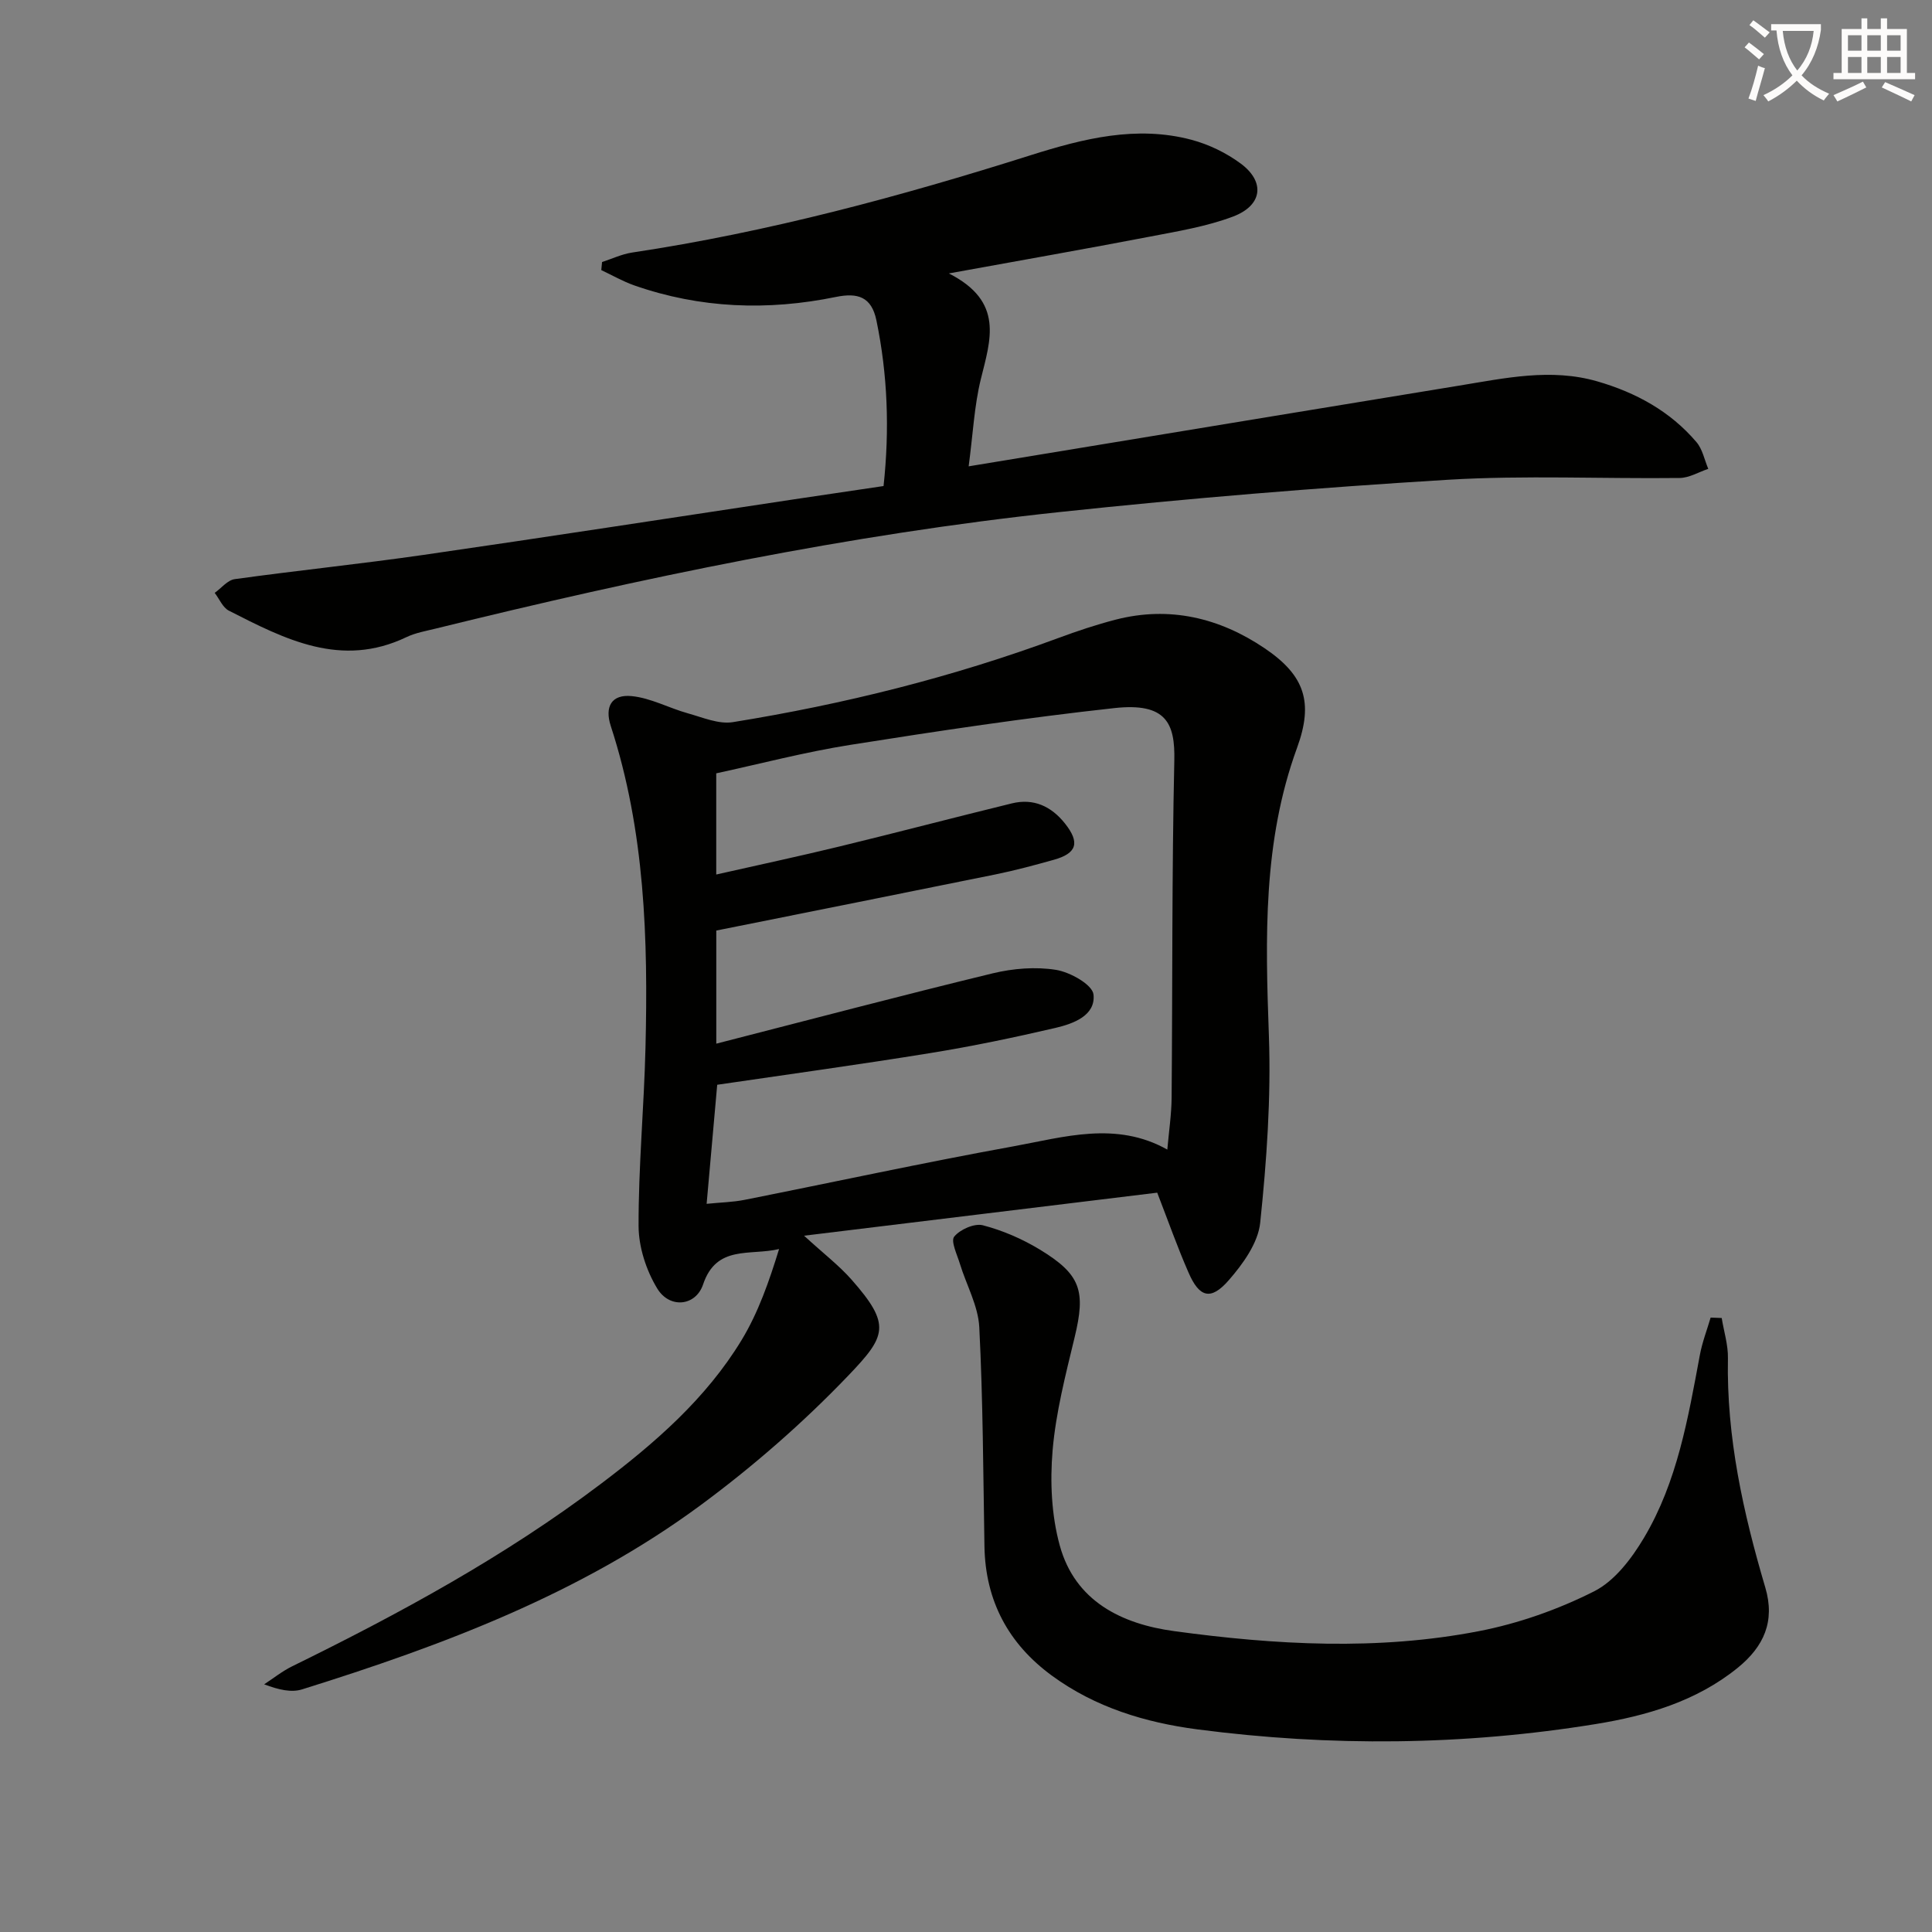
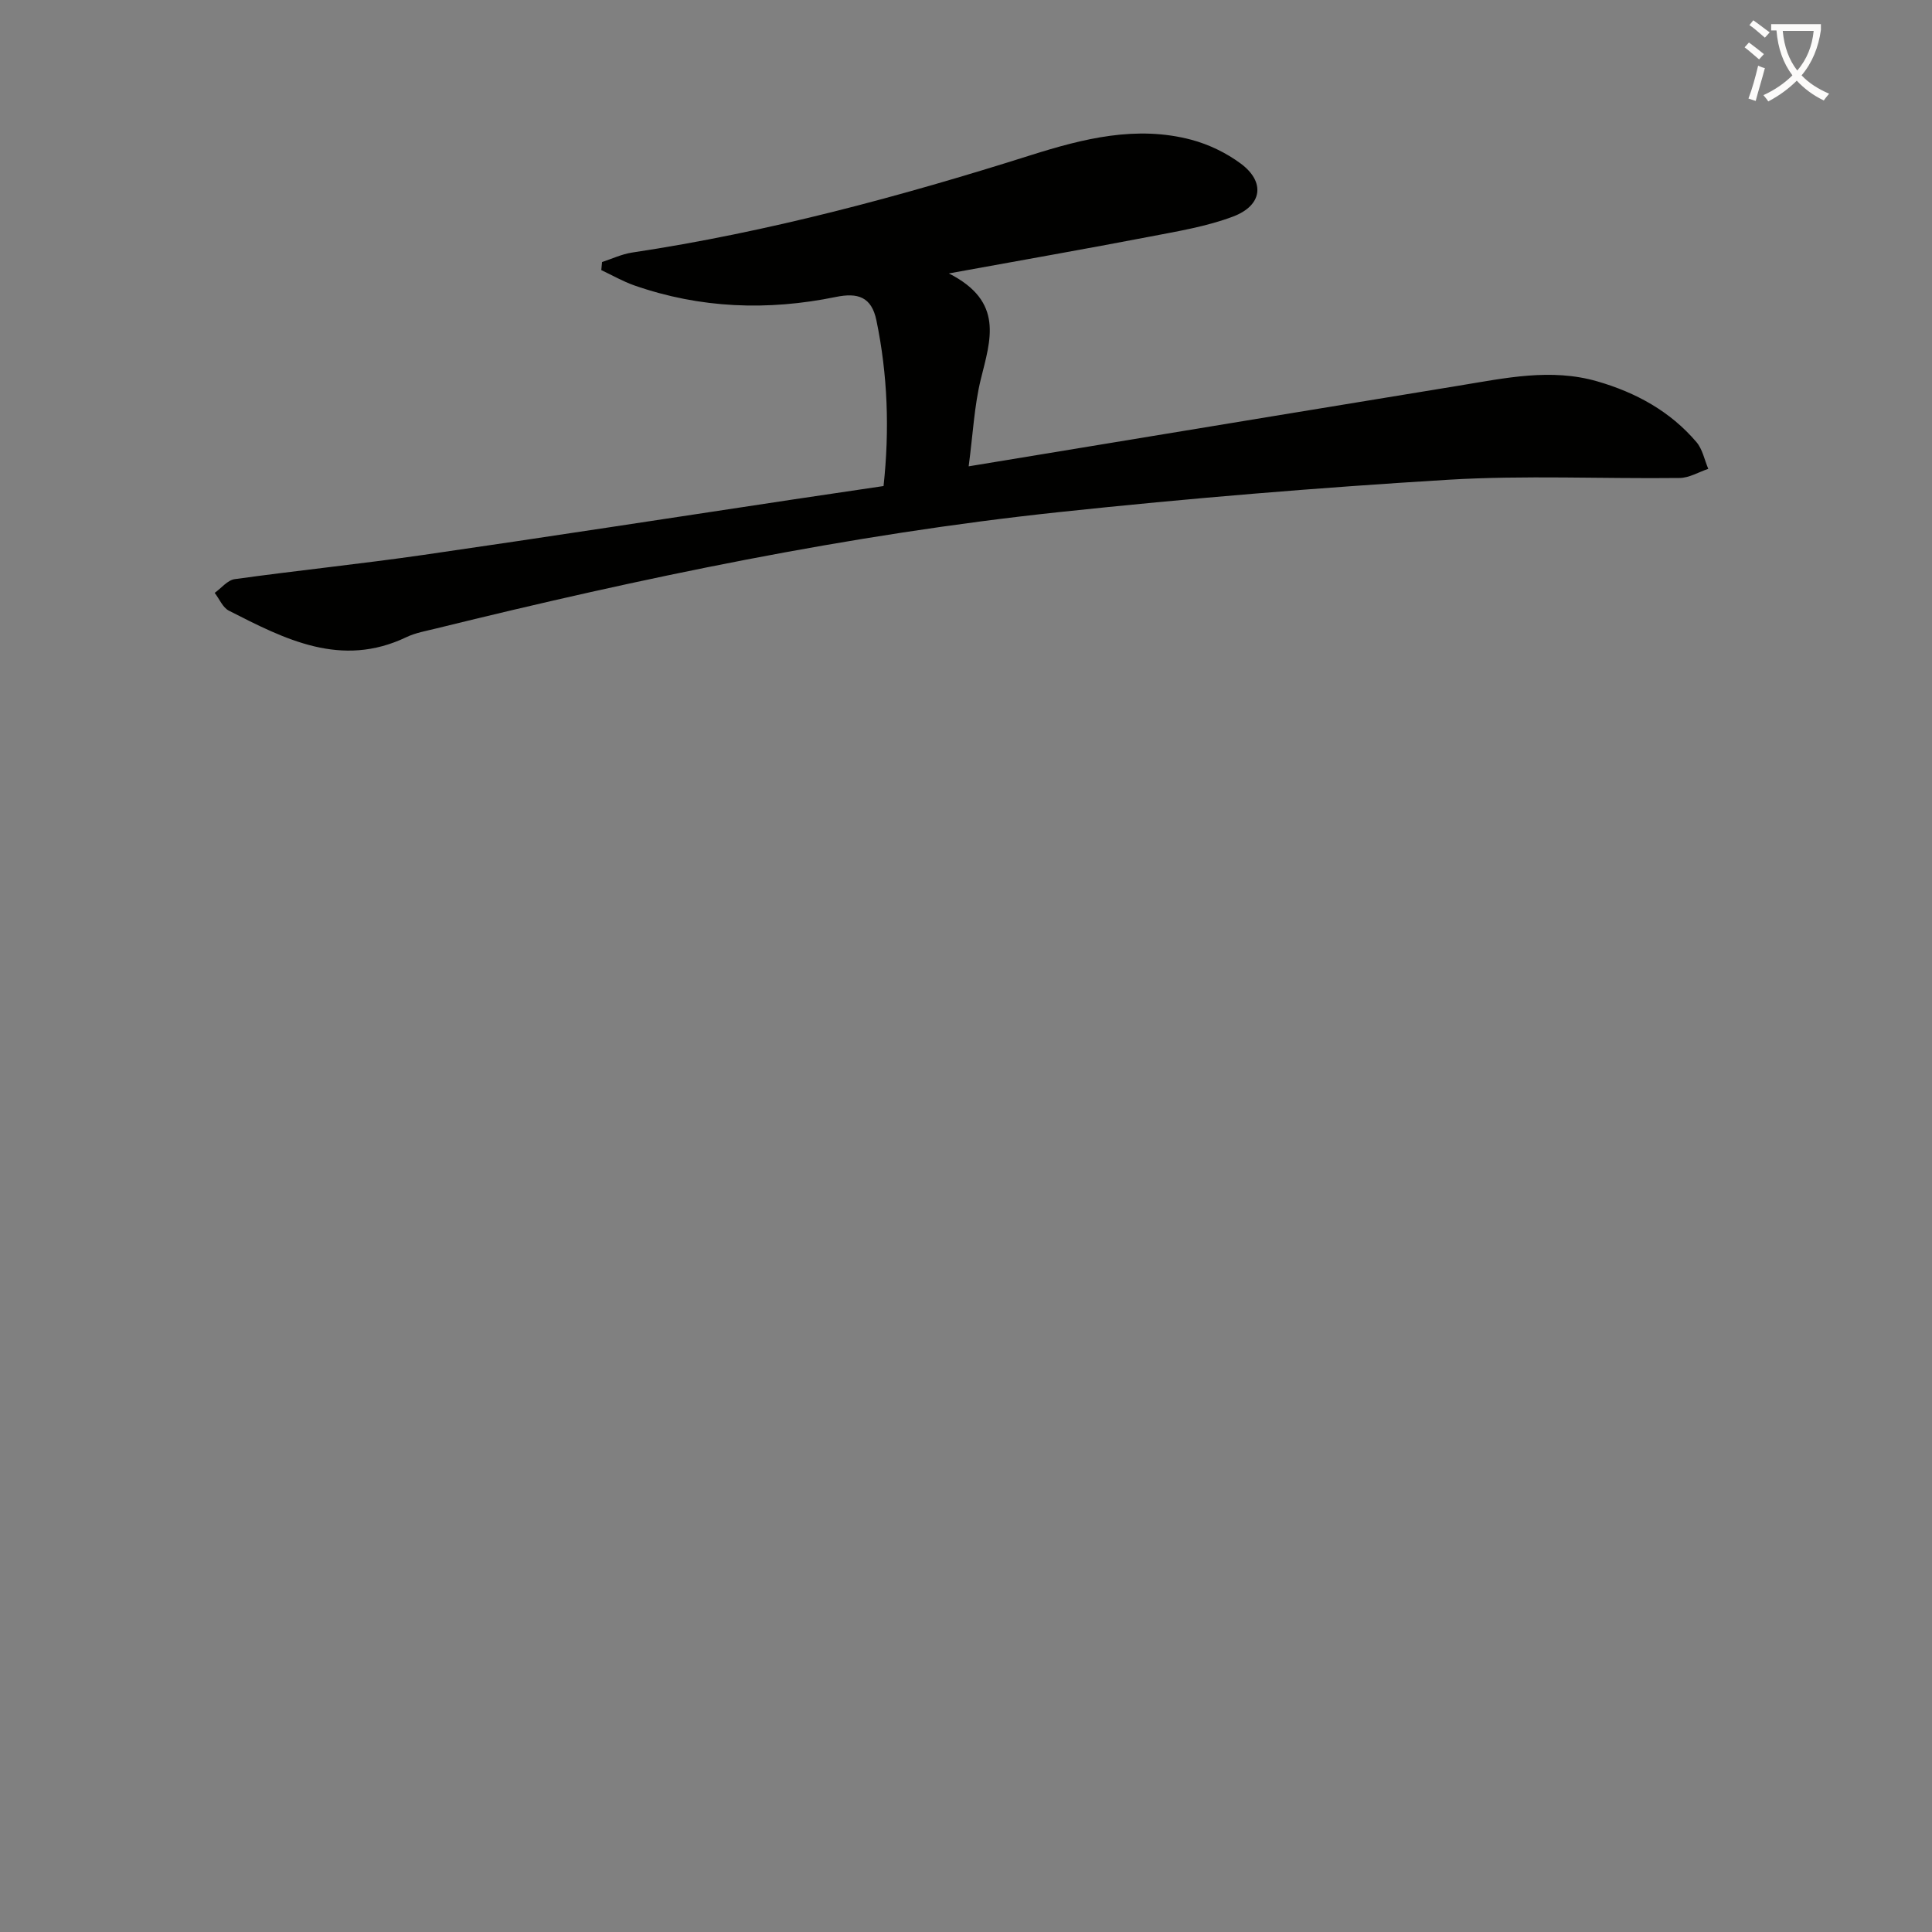
<svg xmlns="http://www.w3.org/2000/svg" enable-background="new 0 0 400 400" viewBox="0 0 400 400">
  <rect x="0" y="0" width="400" height="400" fill="#808080" stroke="none" />
  <path d="m362.1 8.8c1.1.8 2.1 1.6 3.1 2.4l-1 1.1c-1.3-1.1-2.3-2-3-2.5zm1.9 4.8c.5.2.9.4 1.4.5-.6 2.3-1.3 4.5-1.9 6.8l-1.5-.5c.8-2.1 1.4-4.3 2-6.8zm-1-9.4c1.3.9 2.4 1.8 3.4 2.5l-1 1.1c-1.4-1.2-2.4-2.1-3.2-2.6zm3.7 2.2v-1.4h10.3v1.2c-.5 3.6-1.8 6.8-4 9.4 1.5 1.6 3.4 2.8 5.7 3.8-.3.4-.7.8-1.1 1.4-2.3-1.1-4.1-2.5-5.6-4.1-1.6 1.6-3.6 3.1-5.9 4.3-.3-.5-.7-.9-1-1.3 2.4-1.1 4.4-2.5 6-4.1-1.9-2.5-3-5.6-3.3-9.3h-1.1zm8.8 0h-6.4c.3 3.3 1.3 6 3 8.2 2-2.3 3.1-5.1 3.4-8.2z" fill="#fcfbfa" />
-   <path d="m385.3 3.8h1.3v2.2h2.8v-2.2h1.3v2.2h4.1v9.1h1.7v1.3h-16.9v-1.3h1.7v-9.1h4.1v-2.2zm.4 13.1.7 1.2c-1.8.9-3.8 1.9-6 2.9-.2-.4-.5-.8-.8-1.3 2.3-1 4.3-1.9 6.1-2.8zm-3.1-6.4h2.8v-3.2h-2.8zm0 4.6h2.8v-3.3h-2.8zm4-4.6h2.8v-3.2h-2.8zm0 4.6h2.8v-3.3h-2.8zm3.7 1.9c2.1.9 4.1 1.8 6.1 2.7l-.7 1.3c-2.2-1.1-4.2-2-6.1-2.9zm3.2-9.7h-2.8v3.2h2.8zm-2.8 7.8h2.8v-3.3h-2.8z" fill="#fcfbfa" />
  <g fill="#010100">
-     <path d="m239.59 246.93c-23.98 2.92-47.91 5.84-73.12 8.91 4.09 3.75 7.26 6.17 9.84 9.1 8.23 9.35 7.19 11.64-.65 19.83-9.37 9.79-19.75 18.85-30.66 26.9-24.8 18.29-53.32 29-82.47 38.1-2.21.69-4.83.09-7.84-1.05 1.92-1.25 3.73-2.71 5.76-3.71 22.29-10.94 44.06-22.76 63.92-37.77 11.21-8.46 21.82-17.67 29.18-29.81 3.45-5.7 5.69-12.14 7.75-18.83-6.01 1.43-12.96-.93-15.73 7.32-1.53 4.55-6.95 5.05-9.49.86-2.29-3.76-3.86-8.6-3.87-12.97-.03-12.29 1.13-24.58 1.43-36.87.55-22.5-.1-44.91-7.18-66.61-1.32-4.04.17-6.61 4.3-6.21 3.96.38 7.74 2.48 11.67 3.57 3.06.85 6.38 2.3 9.32 1.82 22.98-3.71 45.51-9.32 67.38-17.42 3.89-1.44 7.84-2.76 11.86-3.8 11.15-2.87 21.5-.37 30.8 5.9 8.39 5.65 10.18 11.24 6.75 20.64-7.09 19.41-6.56 39.39-5.83 59.59.46 12.89-.46 25.9-1.8 38.74-.44 4.19-3.58 8.55-6.53 11.92-3.71 4.25-6.09 3.55-8.33-1.66-2.24-5.11-4.11-10.41-6.46-16.49zm-91.29-54.27v23.42c19.33-4.96 38.23-9.95 57.22-14.56 4.22-1.02 8.88-1.4 13.12-.72 2.93.47 7.55 3.07 7.76 5.11.46 4.36-4.18 6.04-7.89 6.91-8.56 1.99-17.19 3.8-25.86 5.2-14.71 2.39-29.47 4.41-44.16 6.57-.72 8.14-1.43 16.14-2.19 24.65 2.94-.3 5.43-.34 7.83-.82 18.54-3.68 37.02-7.7 55.61-11.07 10.55-1.92 21.32-5.3 31.94.66.33-3.79.86-7.26.89-10.72.2-23.28.04-46.57.56-69.84.17-7.7-1.67-12.02-12.39-10.85-18.3 2-36.52 4.74-54.71 7.62-9.41 1.49-18.67 3.93-27.74 5.89v20.95c8.75-1.98 17.18-3.78 25.54-5.81 11.91-2.89 23.76-6.01 35.67-8.92 4.5-1.1 8.15.6 10.98 4.15 3.15 3.96 2.5 6.19-2.3 7.53-4 1.12-8.01 2.2-12.08 3.03-19.17 3.9-38.36 7.72-57.8 11.62z" />
    <path d="m182.93 100.63c1.26-11.65.86-23.01-1.48-34.31-1.01-4.86-3.84-5.77-8.39-4.84-14.09 2.89-28.07 2.39-41.74-2.39-2.36-.83-4.56-2.1-6.83-3.17.05-.56.11-1.11.16-1.67 2.07-.67 4.09-1.64 6.21-1.96 28.14-4.23 55.5-11.6 82.58-20.17 10.82-3.42 21.87-6.21 33.27-3.17 3.59.96 7.2 2.71 10.19 4.93 5.09 3.79 4.48 8.66-1.62 10.96-5.53 2.08-11.51 3.05-17.36 4.18-13.13 2.52-26.3 4.83-41.47 7.59 11.51 5.84 8.61 13.78 6.62 21.89-1.36 5.52-1.62 11.31-2.52 18.05 9.28-1.53 17.08-2.82 24.87-4.1 25.55-4.21 51.11-8.43 76.67-12.61 9.5-1.55 19.01-3.66 28.62-.88 7.96 2.3 15.08 6.18 20.52 12.57 1.26 1.47 1.66 3.68 2.45 5.54-1.98.66-3.94 1.87-5.93 1.89-15.99.19-32.03-.59-47.97.37-26.85 1.63-53.69 3.84-80.44 6.69-43.6 4.64-86.45 13.61-129 24.09-2.09.52-4.29.89-6.21 1.81-13.51 6.46-25.15.42-36.75-5.49-1.27-.65-1.96-2.43-2.93-3.68 1.38-.99 2.67-2.65 4.17-2.85 13-1.8 26.06-3.14 39.04-5.01 25.62-3.7 51.2-7.67 76.8-11.52 5.93-.88 11.84-1.75 18.47-2.74z" />
-     <path d="m356.46 272.88c.45 2.78 1.34 5.56 1.29 8.33-.32 16.32 3.16 31.99 7.74 47.48 2.06 6.98-.29 12.22-5.75 16.64-8.59 6.94-18.83 9.9-29.32 11.61-27.41 4.46-54.97 4.7-82.5 1.11-10.79-1.41-21.14-4.55-30.1-11.1-9.03-6.6-13.8-15.49-14-26.77-.26-15.14-.3-30.29-1.07-45.4-.23-4.43-2.67-8.73-4.01-13.12-.58-1.91-1.94-4.69-1.18-5.63 1.21-1.49 4.19-2.8 5.93-2.35 4.09 1.06 8.15 2.82 11.78 5.02 8.56 5.2 9.54 8.59 7.21 18.22-1.86 7.72-3.88 15.51-4.55 23.37-.55 6.5-.24 13.43 1.48 19.68 3.17 11.56 12.83 16.27 23.7 17.74 20.99 2.86 42.14 4.06 63.09 0 8.2-1.59 16.39-4.48 23.84-8.24 4.25-2.14 7.77-6.78 10.32-11.07 6.91-11.6 9.14-24.8 11.58-37.87.49-2.63 1.47-5.17 2.23-7.74.77.03 1.53.06 2.29.09z" />
  </g>
</svg>